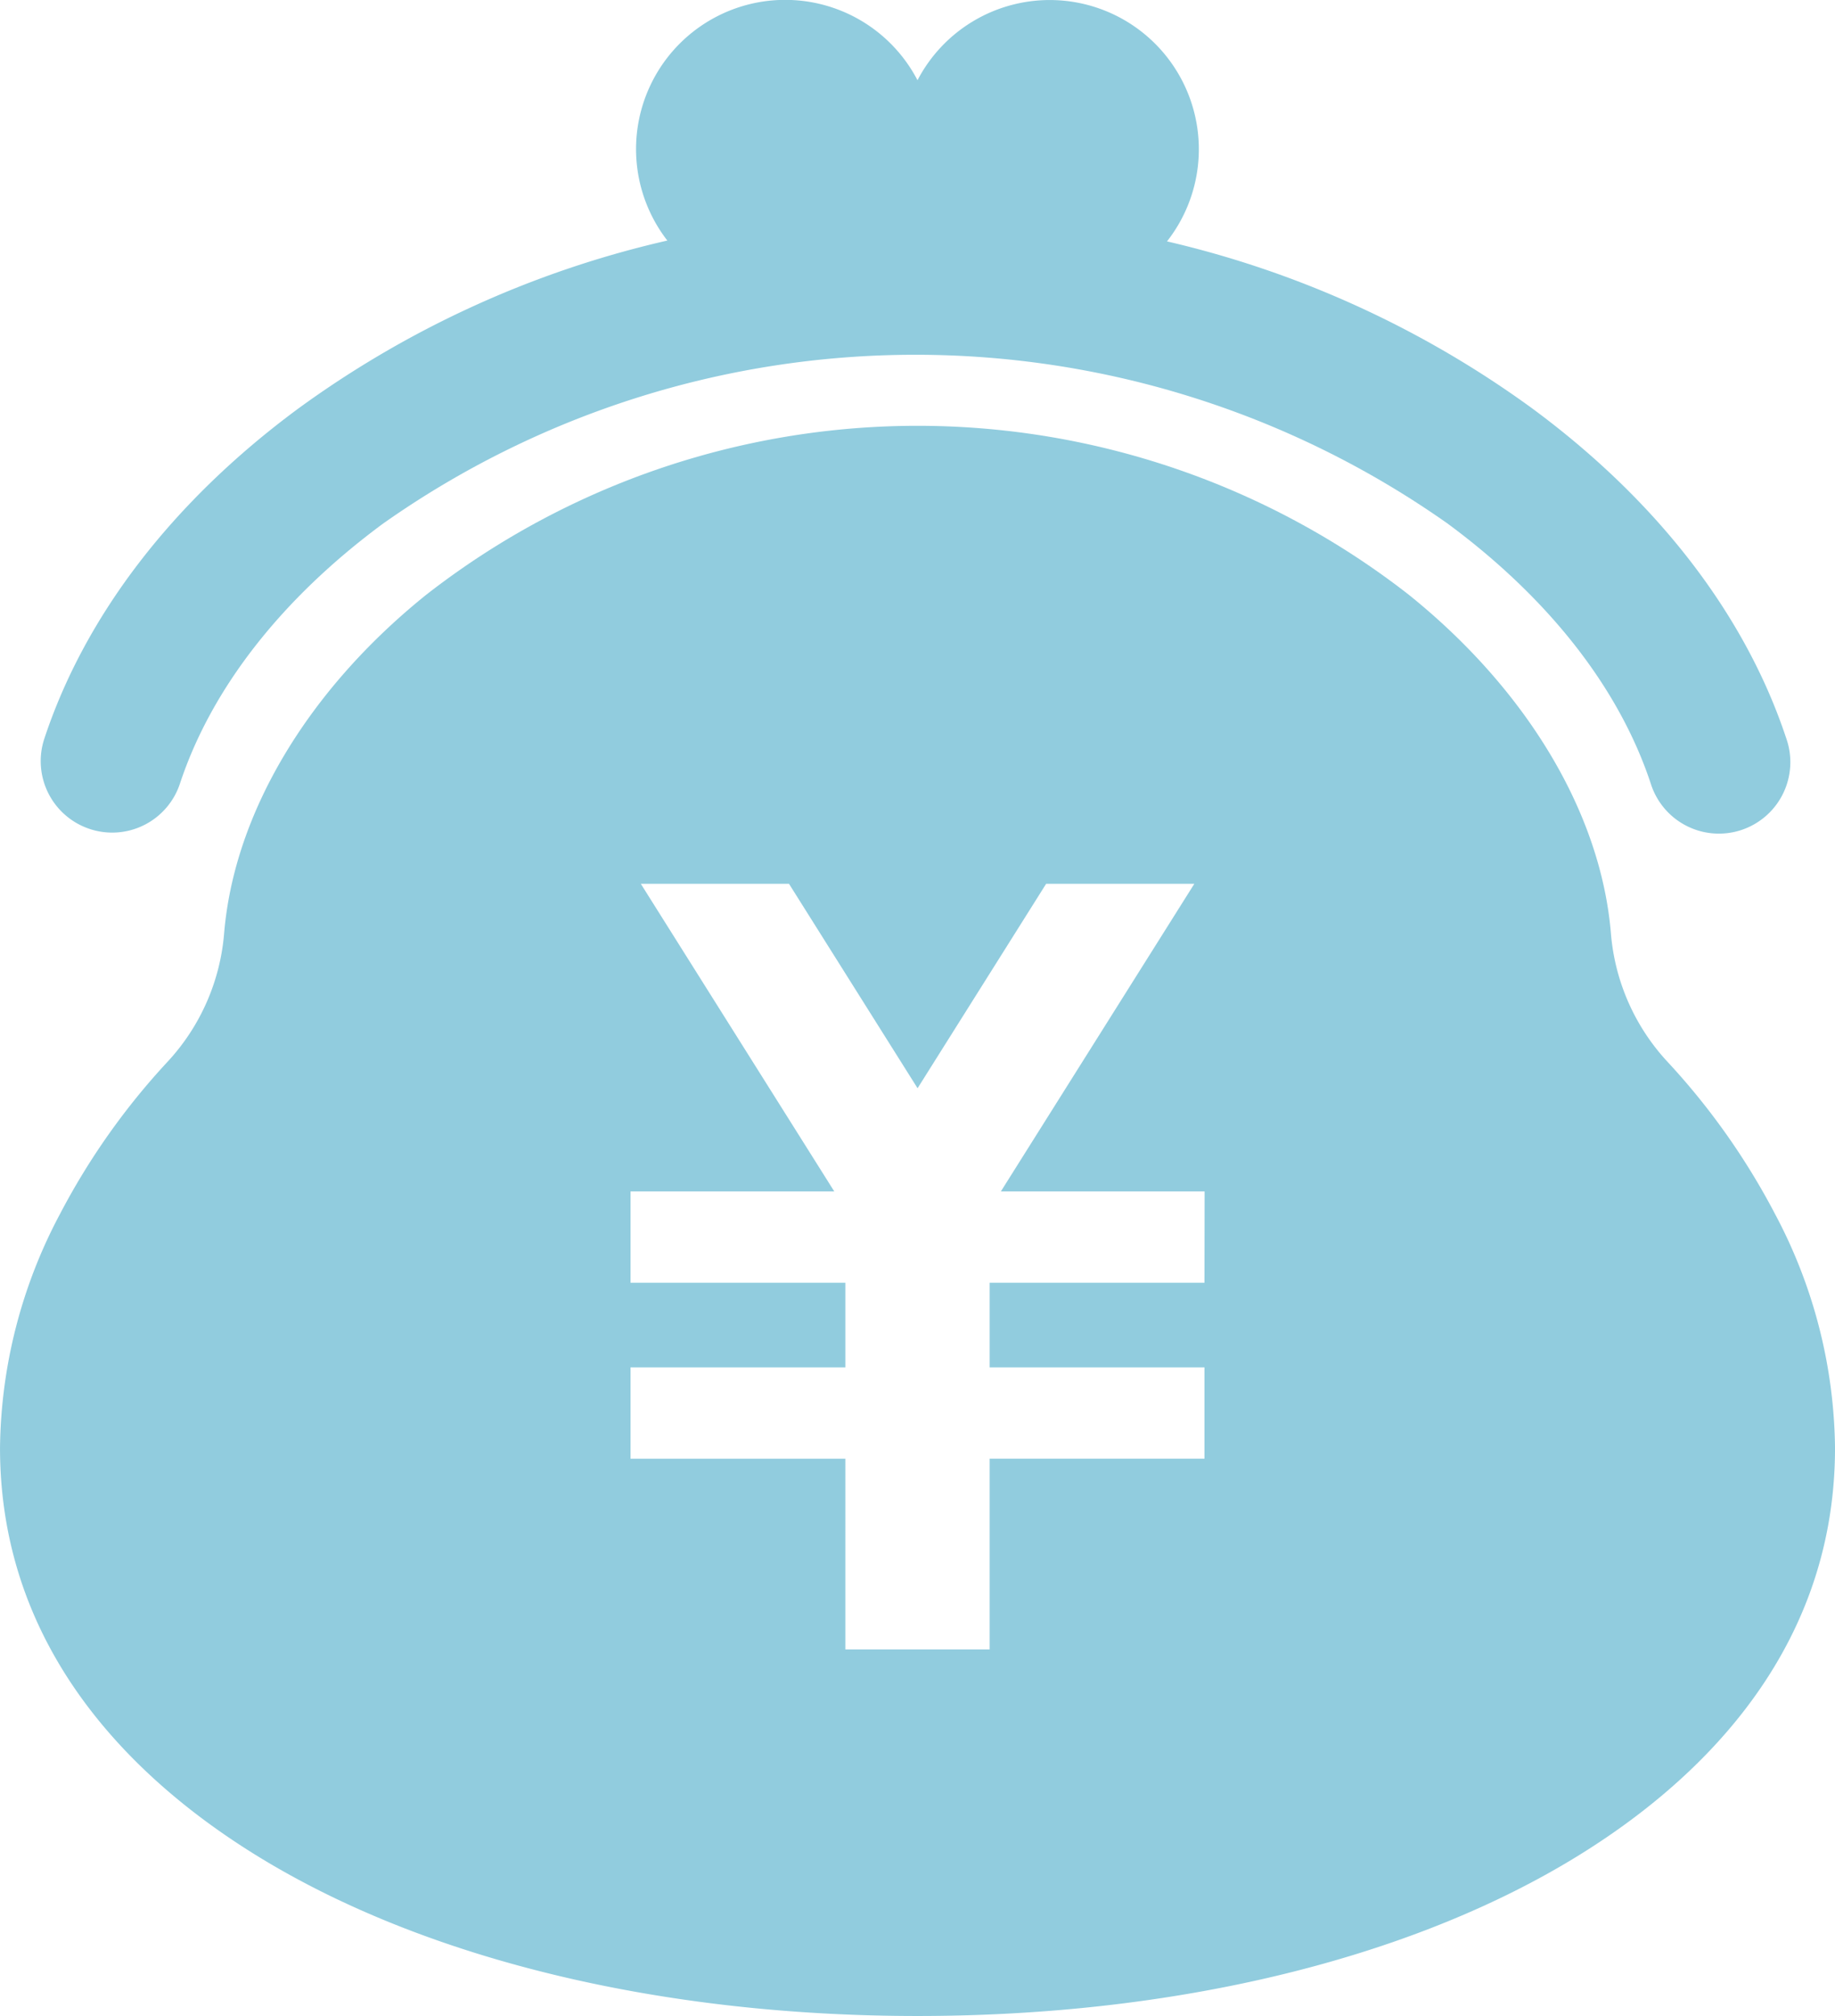
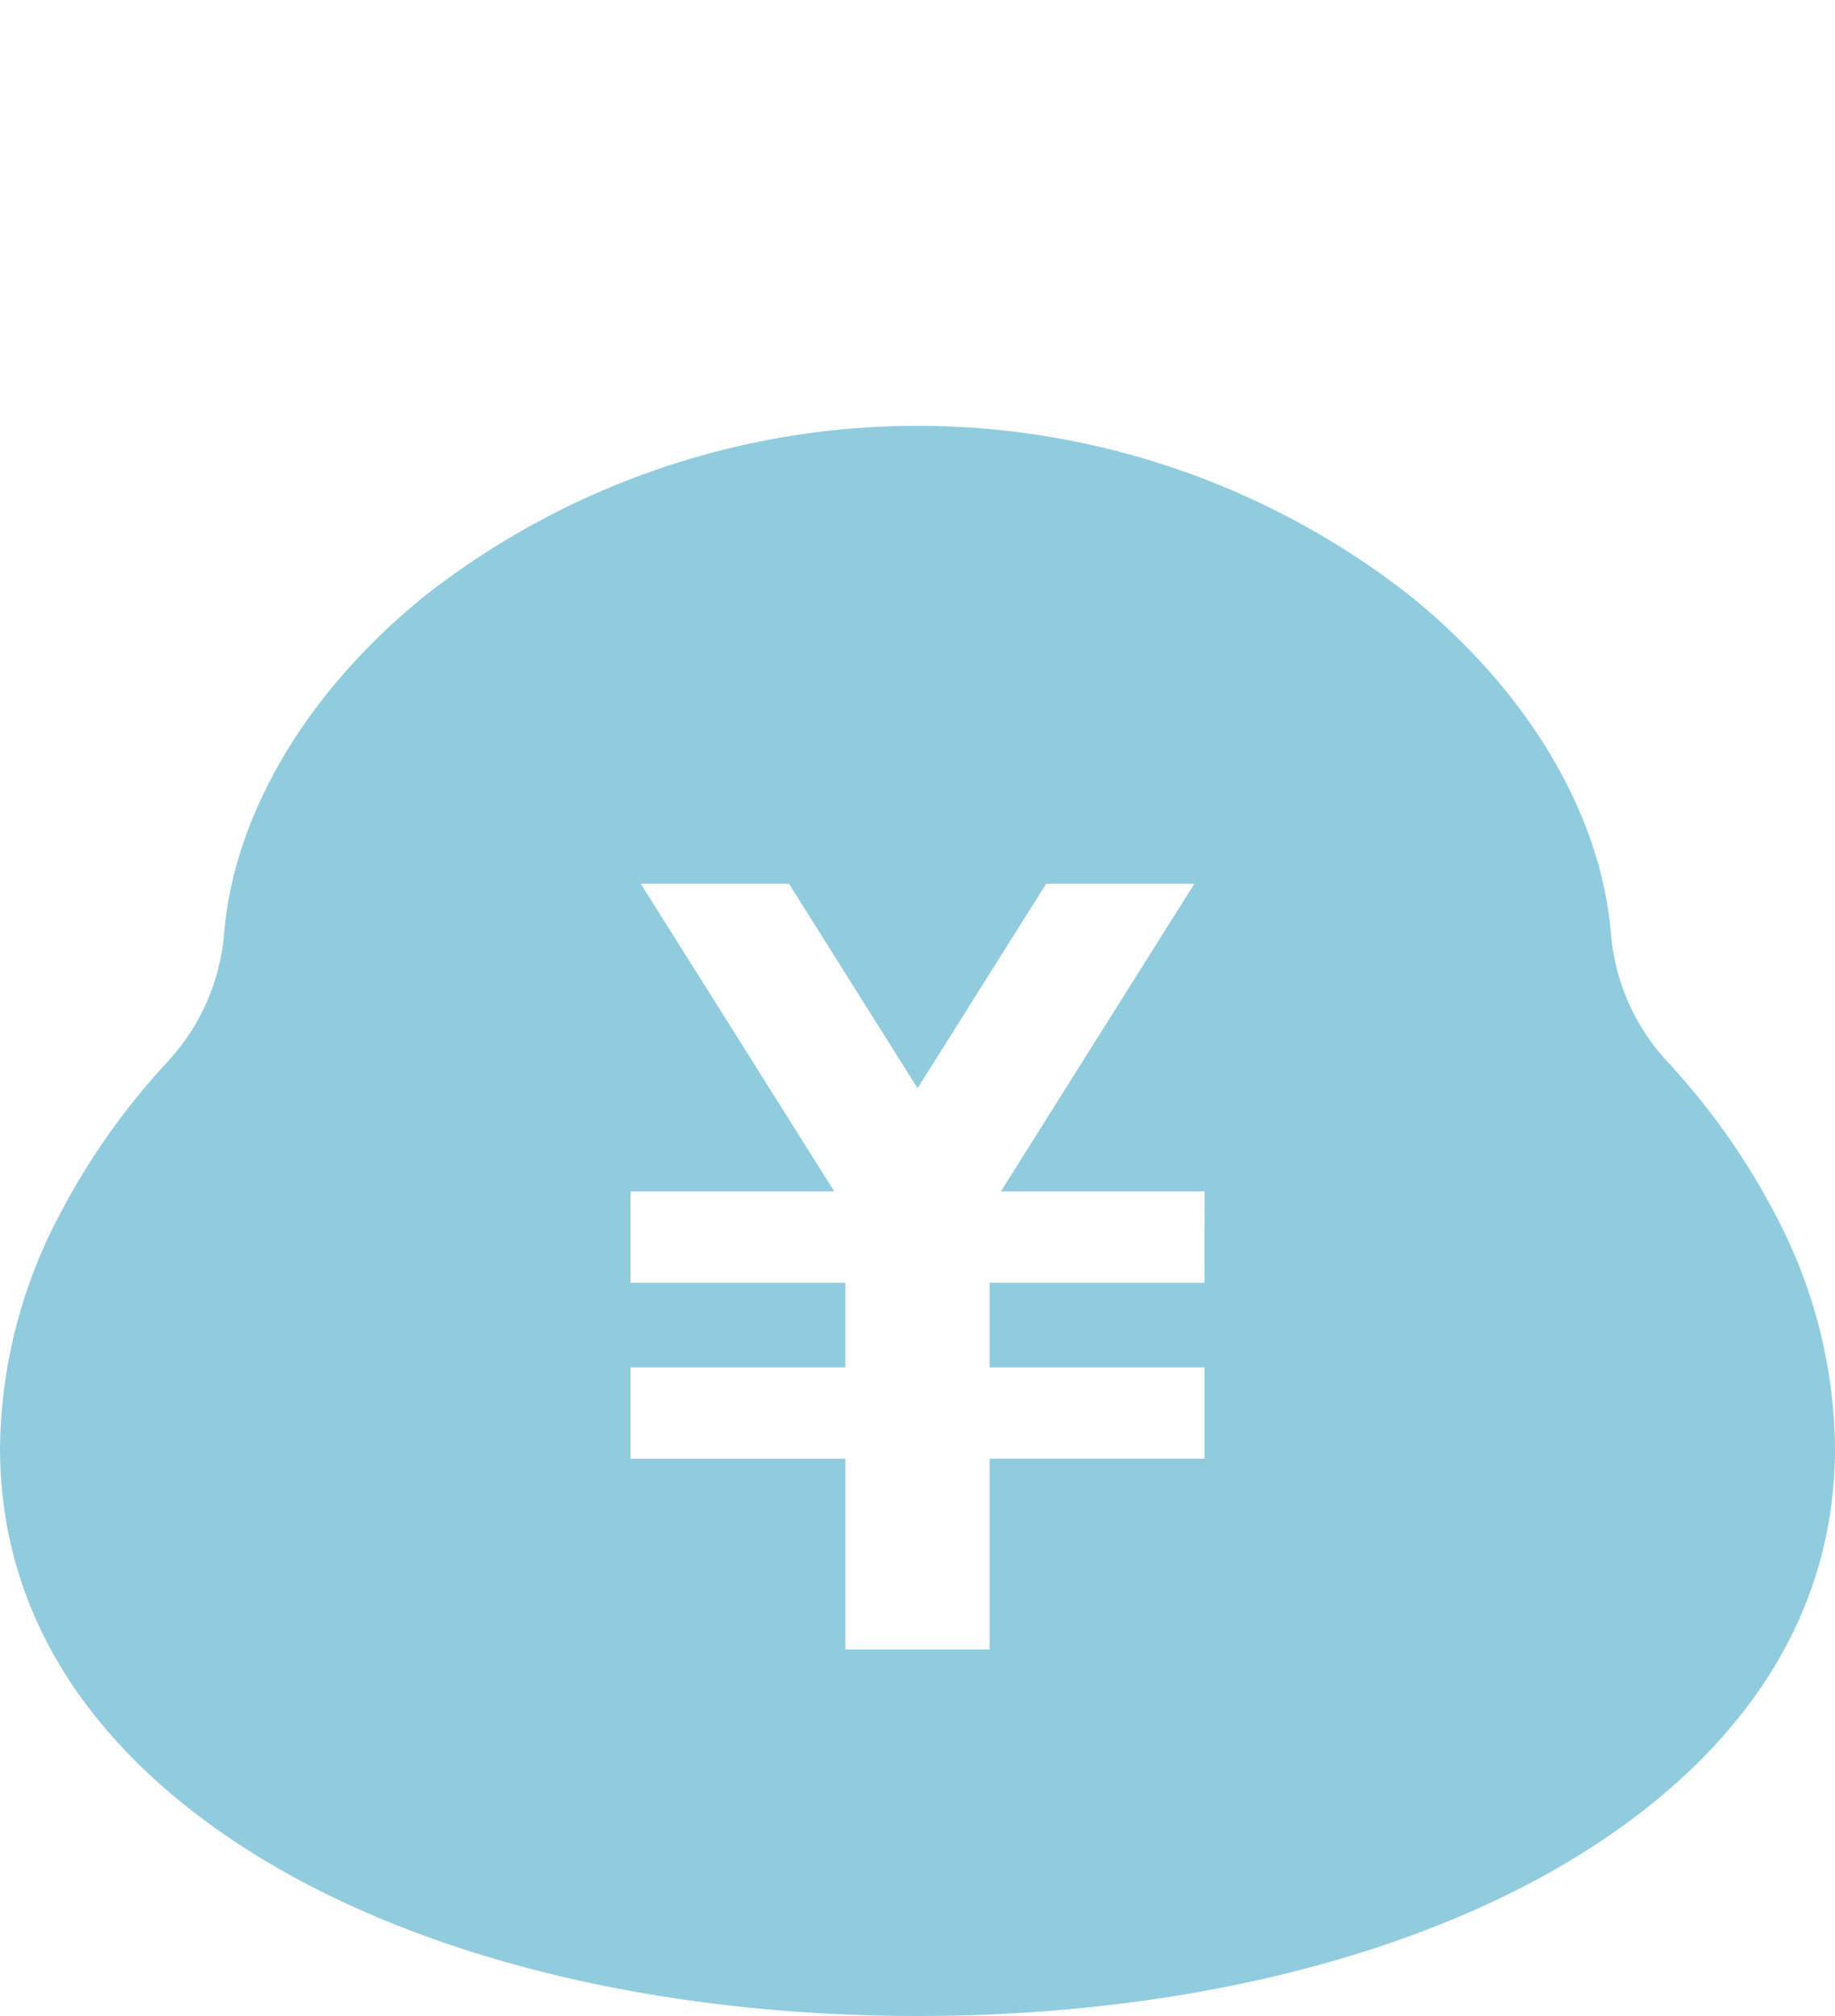
<svg xmlns="http://www.w3.org/2000/svg" width="104.016" height="114.209" viewBox="0 0 104.016 114.209">
  <g id="グループ_119" data-name="グループ 119" transform="translate(-140.888 -115.496)">
-     <path id="パス_304" data-name="パス 304" d="M155.159,162.458a4.044,4.044,0,0,0,5.116-2.572c1.784-5.391,5.764-10.482,11.508-14.724a52.371,52.371,0,0,1,60.354,0c5.745,4.242,9.724,9.333,11.509,14.724a4.049,4.049,0,1,0,7.687-2.544c-2.313-6.988-7.288-13.453-14.386-18.694a57.053,57.053,0,0,0-20.722-9.477,8.453,8.453,0,1,0-14.143-9.13,8.454,8.454,0,1,0-14.18,9.083,57.092,57.092,0,0,0-20.929,9.524c-7.1,5.241-12.073,11.706-14.386,18.694A4.049,4.049,0,0,0,155.159,162.458Z" transform="translate(-9.186)" fill="#91ccde" />
    <path id="パス_305" data-name="パス 305" d="M241.494,280.326a39.652,39.652,0,0,0-6.115-8.635,12.145,12.145,0,0,1-3.176-7.232c-.564-6.805-4.743-13.8-11.465-19.2a45.3,45.3,0,0,0-55.682,0c-6.722,5.4-10.9,12.393-11.465,19.2a12.146,12.146,0,0,1-3.177,7.232,39.633,39.633,0,0,0-6.115,8.635,28.779,28.779,0,0,0-3.41,13.267c0,11.979,8.284,19.4,15.233,23.514,9.445,5.593,22.505,8.673,36.775,8.673s27.331-3.08,36.775-8.673c6.949-4.115,15.233-11.535,15.233-23.514A28.782,28.782,0,0,0,241.494,280.326Zm-32.331,3.914H196.986v4.794h12.177v5.174H196.986v10.805h-8.18V294.209H176.629v-5.174h12.177v-4.794H176.629v-5.174h11.549l-10.965-17.426h8.4l7.287,11.581,7.287-11.581h8.4l-10.965,17.426h11.549Z" transform="translate(0 -96.075)" fill="#91ccde" />
  </g>
</svg>